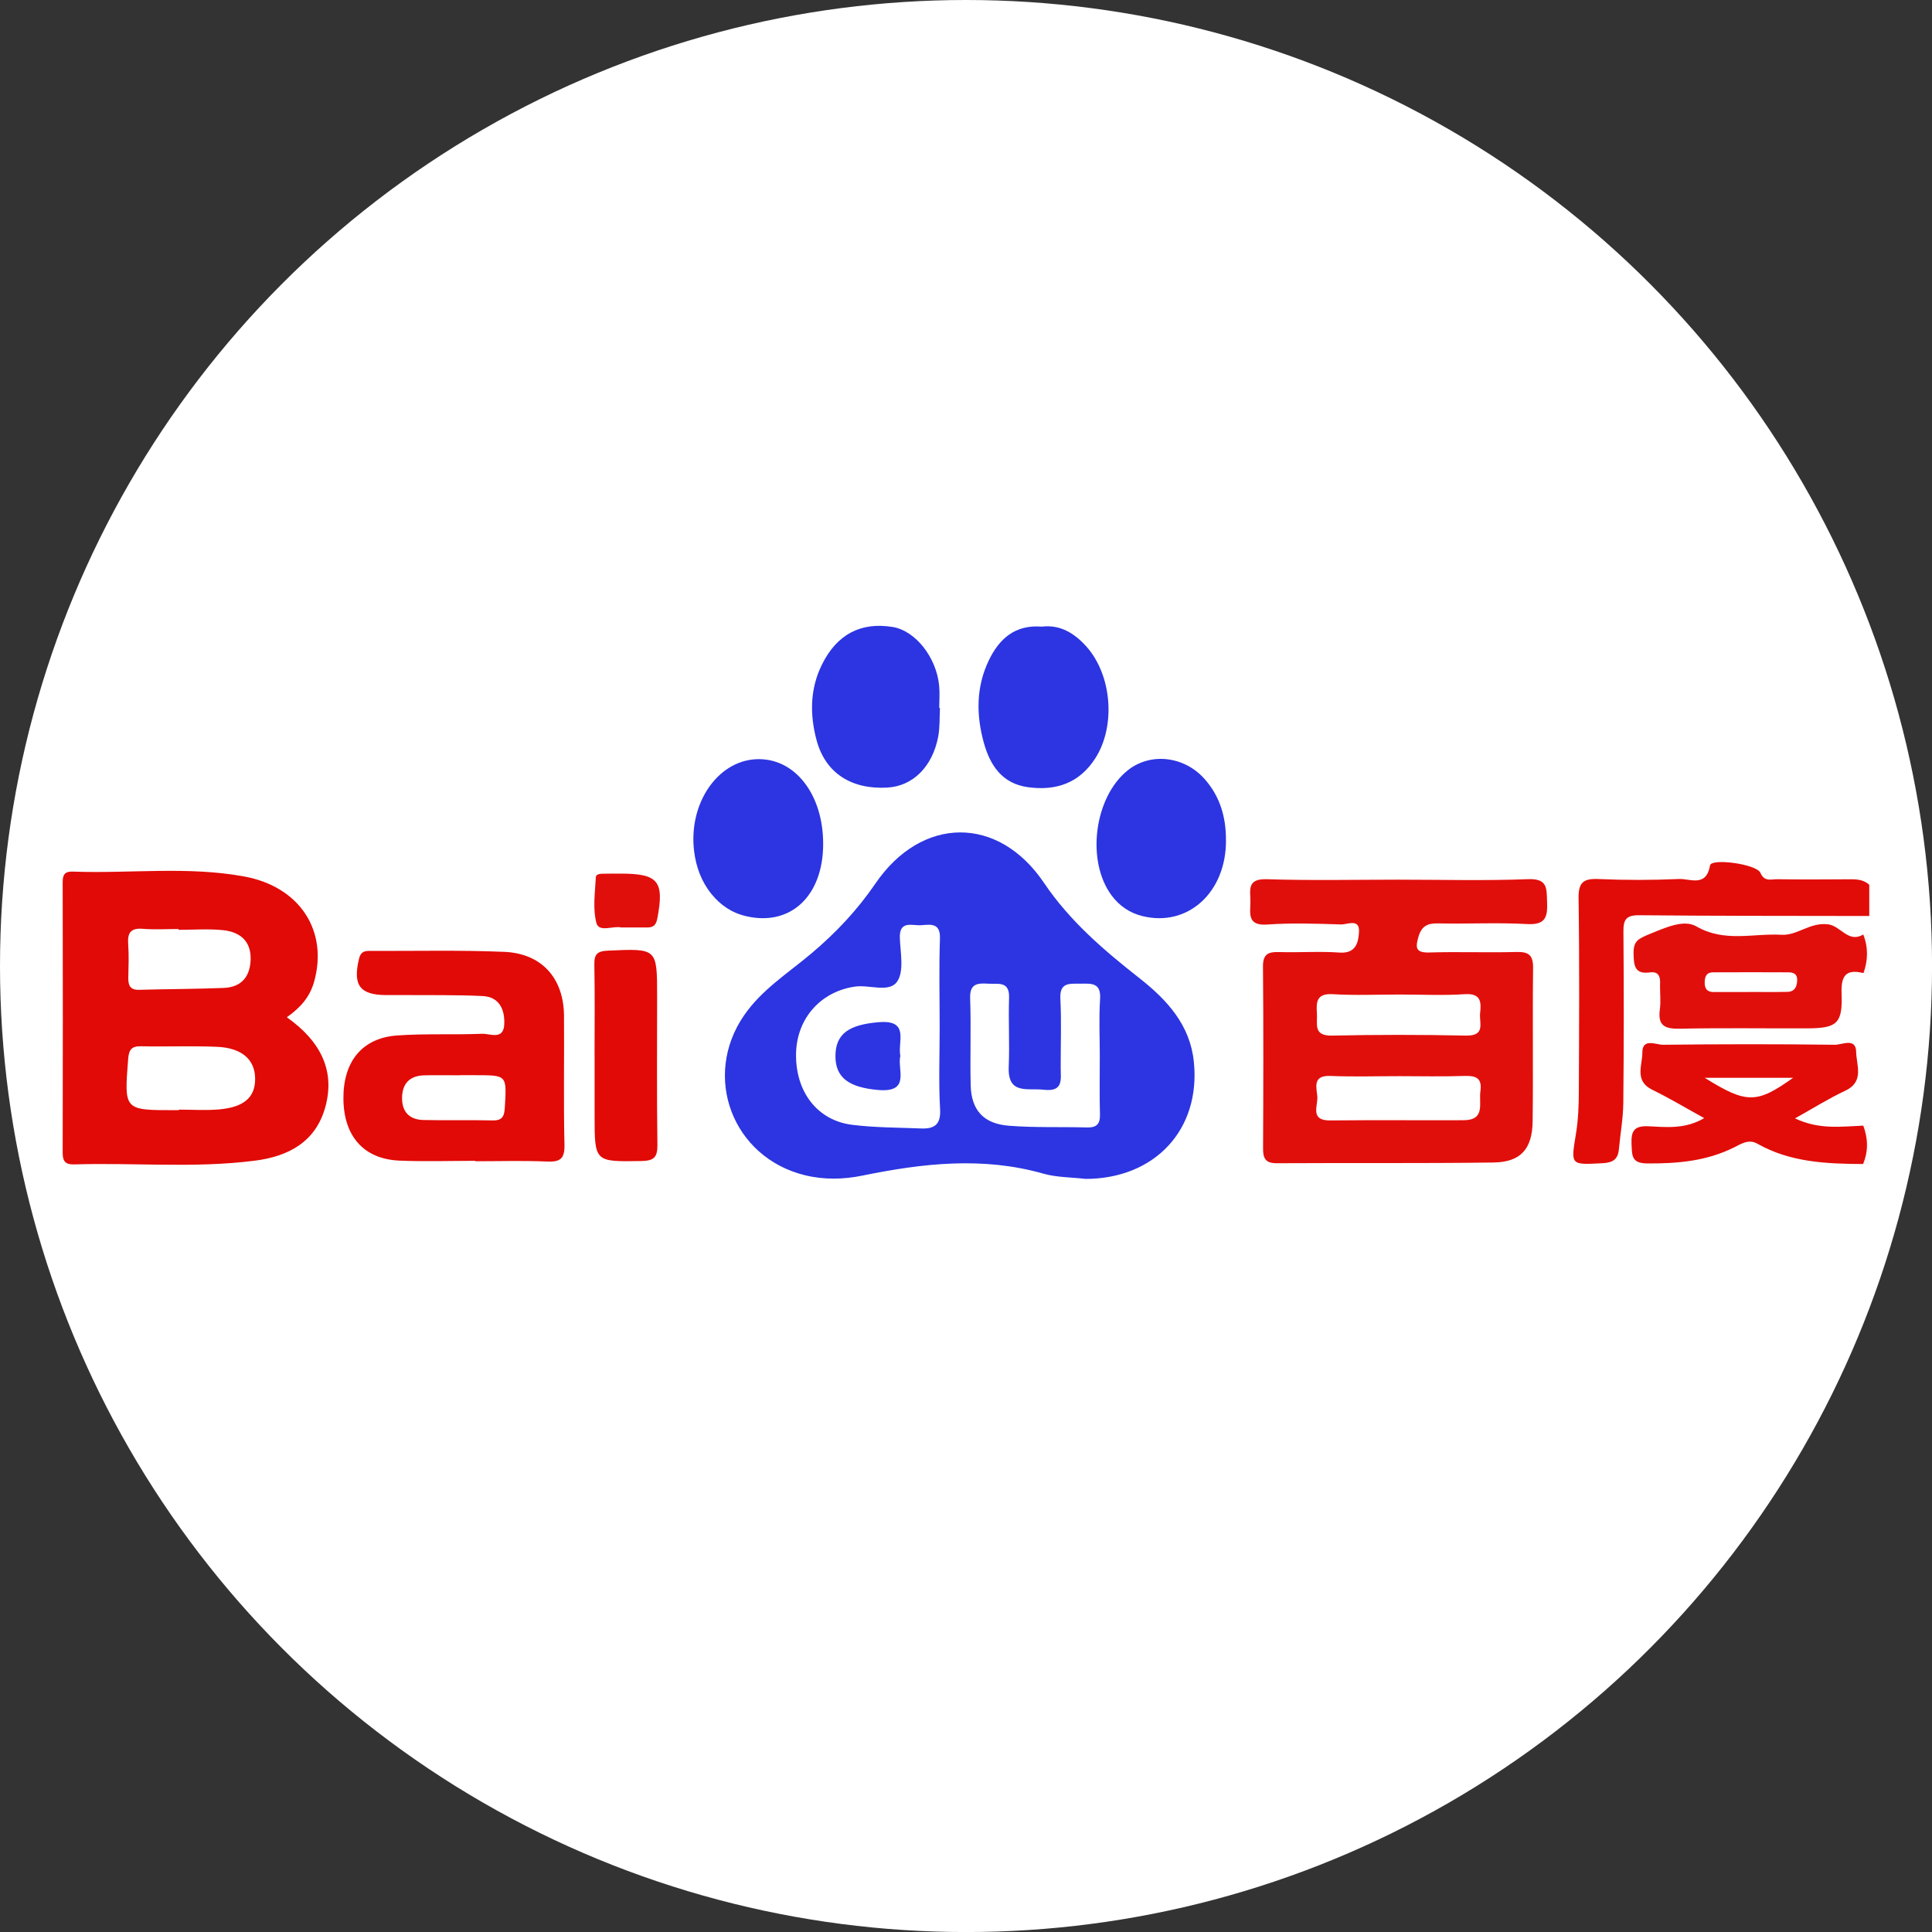
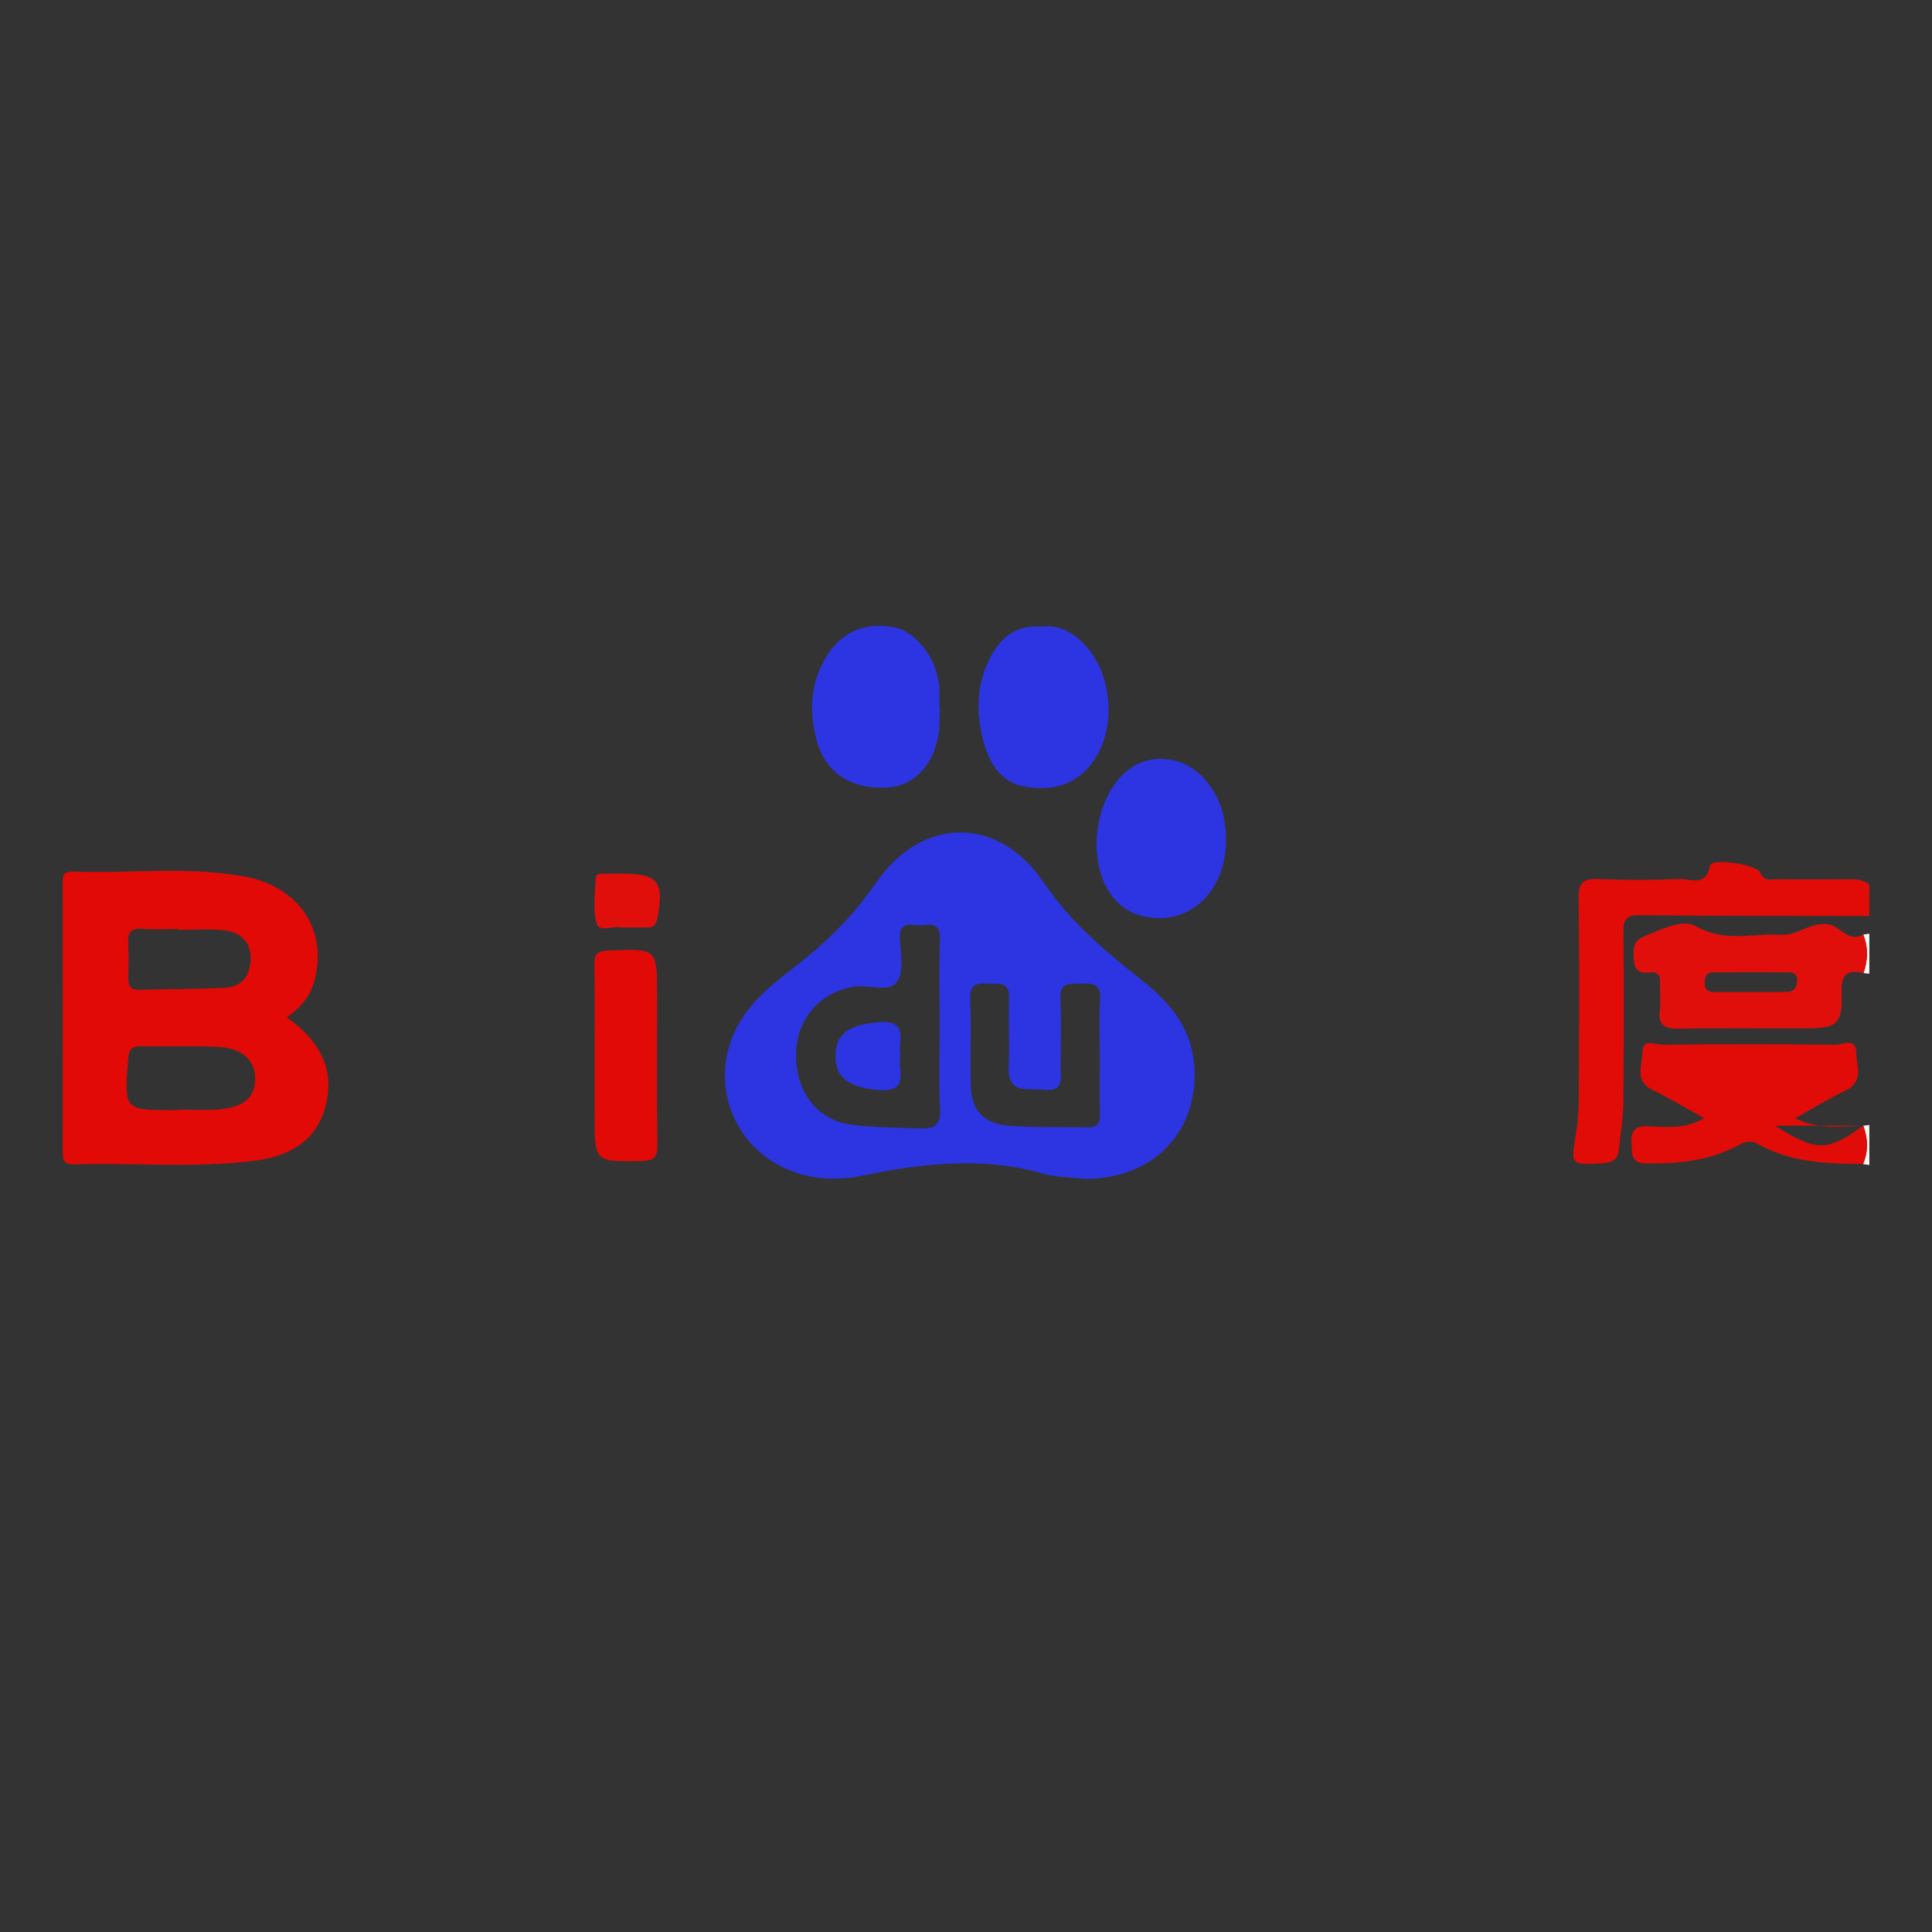
<svg xmlns="http://www.w3.org/2000/svg" id="BACKGROUND" viewBox="0 0 459.57 459.57">
  <rect x="0" y="0" width="459.57" height="459.57" fill="#333333" stroke="none" />
  <defs>
    <style>
      .cls-1 {
        fill: #fdf6f6;
      }

      .cls-1, .cls-2, .cls-3, .cls-4, .cls-5, .cls-6 {
        stroke-width: 0px;
      }

      .cls-2 {
        fill: #e10f0c;
      }

      .cls-3 {
        fill: #2c35e1;
      }

      .cls-4 {
        fill: #e10a06;
      }

      .cls-5 {
        fill: #fff;
      }

      .cls-6 {
        fill: #e10c08;
      }
    </style>
  </defs>
-   <circle class="cls-5" cx="229.79" cy="229.79" r="229.79" />
  <g>
    <path class="cls-6" d="M444.66,217.89c-18.25-.04-36.51,0-54.76-.18-3.16-.03-3.76,1.11-3.73,3.94.11,13.57.11,27.14-.03,40.71-.04,3.68-.71,7.35-1.05,11.02-.22,2.34-1.38,3.18-3.81,3.31-7.76.41-7.64.54-6.4-7.01.54-3.28.67-6.66.68-9.99.07-15.33.17-30.67-.06-46-.06-3.81,1.15-4.75,4.77-4.59,6.37.28,12.77.27,19.13-.01,2.64-.11,6.46,2.04,7.38-3.25.3-1.74,11.07-.32,11.98,1.79.94,2.2,2.57,1.49,3.98,1.51,5.49.09,10.99.06,16.48.02,1.94-.01,3.87-.14,5.43,1.31v7.4Z" />
    <path class="cls-1" d="M443.22,222.3c.48-.06.96-.13,1.44-.19v9.52c-.46-.05-.93-.11-1.39-.16,1.09-3.06,1.16-6.12-.05-9.17Z" />
    <path class="cls-1" d="M443.23,267.78c.48-.06.95-.12,1.43-.18v9.52c-.5-.07-.99-.15-1.49-.22,1.28-3.03,1.19-6.07.06-9.11Z" />
    <path class="cls-3" d="M258.14,280.42c-3.34-.39-6.8-.34-9.99-1.25-14.43-4.1-28.71-2.45-43.04.48-4.51.92-9.13,1.02-13.7-.11-17.17-4.24-24.44-23.46-14.42-38.01,4.2-6.11,10.41-10.01,15.92-14.65,5.86-4.92,11.01-10.38,15.33-16.71,10.99-16.1,29.23-16.27,40.1-.16,6.14,9.11,14.26,16.04,22.75,22.71,6.56,5.15,11.99,11.11,12.89,19.81,1.69,16.2-9.32,27.92-25.85,27.9ZM223.52,244.37c0-7.04-.18-14.08.07-21.11.13-3.76-2.17-3.35-4.44-3.18-2.17.15-5.28-1.24-5.1,3.11.14,3.49,1.04,7.83-.63,10.28-1.87,2.76-6.57.73-10.01,1.21-8.13,1.15-13.89,7.53-14.05,15.93-.17,9.03,5,15.9,13.33,16.95,5.42.68,10.93.65,16.4.87,3.1.12,4.74-.85,4.53-4.55-.36-6.49-.1-13.01-.1-19.52ZM261.61,251.37c0-4.58-.23-9.18.07-13.74.26-3.94-2.1-3.66-4.7-3.64-2.55.02-4.96-.38-4.75,3.6.29,5.45.06,10.92.08,16.39.01,2.78.7,5.79-4.02,5.24-3.84-.45-8.63,1.28-8.34-5.47.23-5.45-.1-10.93.08-16.39.14-4.12-2.67-3.2-5.03-3.37-2.6-.18-4.36.07-4.23,3.52.25,6.86-.04,13.75.13,20.62.14,5.91,3.02,9.17,9.07,9.65,6.17.49,12.39.24,18.59.41,2.26.06,3.15-.78,3.09-3.08-.13-4.58-.04-9.16-.04-13.75Z" />
-     <path class="cls-2" d="M332.65,209.25c10.28,0,20.56.28,30.82-.12,4.74-.19,4.41,2.22,4.54,5.42.15,3.59-.35,5.5-4.76,5.26-7.06-.4-14.17,0-21.25-.16-2.52-.05-3.87.72-4.58,3.17-.73,2.51-.77,3.85,2.57,3.75,6.9-.21,13.82.07,20.73-.12,2.99-.08,4,.82,3.96,3.86-.15,12.15.05,24.31-.11,36.47-.09,6.57-2.88,9.66-9.3,9.75-17.18.23-34.37.07-51.55.17-2.64.02-3.29-1.09-3.27-3.48.07-14.45.1-28.89-.02-43.34-.02-2.97,1.29-3.49,3.85-3.41,4.78.15,9.58-.22,14.34.12,3.98.29,4.52-2.51,4.65-4.94.17-3.25-2.78-1.7-4.3-1.75-5.84-.19-11.71-.39-17.53.02-4.77.34-4.04-2.57-4-5.34.04-2.66-1-5.6,3.87-5.44,10.44.34,20.9.11,31.36.11ZM332.86,255.99c-5.47,0-10.95.17-16.42-.05-4.37-.18-3.22,2.88-3.08,4.98.14,2.14-1.8,5.64,3.02,5.6,10.59-.11,21.19-.01,31.78-.05,5.26-.02,3.57-4.04,3.99-6.9.46-3.22-1.15-3.73-3.93-3.63-5.11.18-10.24.05-15.36.05ZM332.97,236.57c-5.32,0-10.65.24-15.94-.08-3.83-.23-3.97,1.82-3.77,4.55.18,2.44-.99,5.4,3.58,5.3,10.63-.23,21.27-.23,31.89,0,4.77.1,3.08-3.11,3.35-5.37.31-2.69.15-4.74-3.69-4.48-5.12.34-10.27.08-15.41.08Z" />
    <path class="cls-4" d="M68.23,241.98c8.29,5.86,11.4,12.91,9.21,21.15-2.25,8.48-8.78,11.94-16.86,12.97-14.27,1.82-28.63.44-42.94.88-2.1.06-2.74-.77-2.73-2.77.05-21.46.04-42.93,0-64.39,0-1.75.51-2.56,2.41-2.49,13.59.5,27.29-1.32,40.77,1.16,13.32,2.45,20.03,13.06,16.61,25.1-1.02,3.59-3.23,6.11-6.48,8.39ZM42.54,264.08s0-.09,0-.13c3.19,0,6.4.23,9.56-.05,6-.53,8.62-2.91,8.59-7.32-.03-4.51-3.12-7.31-9.06-7.57-6.01-.26-12.05,0-18.07-.13-2.34-.05-2.91.89-3.08,3.09-.94,12.11-1.01,12.11,11,12.11h1.06ZM42.46,221.17c0-.06,0-.12,0-.18-2.83,0-5.67.18-8.48-.05-2.91-.24-3.68.97-3.49,3.63.19,2.62.09,5.27.03,7.91-.05,1.84.37,3.04,2.59,2.97,6.71-.19,13.42-.18,20.13-.45,4.26-.18,6.31-2.76,6.38-6.9.07-4.37-2.66-6.43-6.56-6.84-3.5-.36-7.06-.08-10.59-.08Z" />
-     <path class="cls-4" d="M113.07,276.13c-6.02,0-12.06.21-18.07-.05-8.46-.37-13.21-5.77-13.31-14.63-.1-8.89,4.42-14.55,12.78-15.14,6.7-.48,13.46-.13,20.18-.4,1.9-.08,5.14,1.61,5.3-2.29.15-3.49-1.17-6.5-5.19-6.69-6.19-.3-12.4-.18-18.6-.23-1.42-.01-2.84,0-4.25,0-6.35,0-8.03-2.38-6.5-8.66.5-2.04,1.8-1.85,3.17-1.84,10.46.03,20.92-.22,31.36.22,8.93.38,14.14,6.26,14.22,15.17.08,10.22-.13,20.44.11,30.66.08,3.35-.96,4.2-4.18,4.05-5.66-.25-11.34-.07-17.01-.07,0-.03,0-.06,0-.09ZM109.44,255.75s0,.02,0,.03c-2.82,0-5.65-.05-8.47.01-3.38.07-5.24,1.81-5.33,5.21-.08,3.41,1.68,5.34,5.08,5.42,5.47.13,10.95-.04,16.41.1,2.43.06,2.84-1.04,2.96-3.16.45-7.61.53-7.6-6.95-7.6-1.24,0-2.47,0-3.71,0Z" />
-     <path class="cls-6" d="M443.23,267.78c1.13,3.05,1.22,6.08-.06,9.11-8.69-.05-17.32-.39-25.17-4.85-2-1.14-3.79.03-5.5.89-6.52,3.26-13.43,3.87-20.62,3.82-3.82-.02-3.65-1.87-3.78-4.56-.14-3.09.55-4.45,4.04-4.28,4.28.21,8.73.72,13.24-1.94-4.38-2.41-8.28-4.76-12.36-6.75-4.32-2.11-2.33-5.86-2.35-8.83-.02-3.57,3.26-1.85,4.95-1.87,13.63-.16,27.25-.17,40.88,0,1.68.02,4.97-1.78,5.03,1.71.05,3.13,2.02,7.07-2.6,9.23-3.92,1.83-7.61,4.16-11.94,6.57,5.74,2.75,11.02,1.93,16.23,1.73ZM426.53,256.38h-21.03c9.99,6.22,12.37,6.18,21.03,0Z" />
+     <path class="cls-6" d="M443.23,267.78c1.13,3.05,1.22,6.08-.06,9.11-8.69-.05-17.32-.39-25.17-4.85-2-1.14-3.79.03-5.5.89-6.52,3.26-13.43,3.87-20.62,3.82-3.82-.02-3.65-1.87-3.78-4.56-.14-3.09.55-4.45,4.04-4.28,4.28.21,8.73.72,13.24-1.94-4.38-2.41-8.28-4.76-12.36-6.75-4.32-2.11-2.33-5.86-2.35-8.83-.02-3.57,3.26-1.85,4.95-1.87,13.63-.16,27.25-.17,40.88,0,1.68.02,4.97-1.78,5.03,1.71.05,3.13,2.02,7.07-2.6,9.23-3.92,1.83-7.61,4.16-11.94,6.57,5.74,2.75,11.02,1.93,16.23,1.73Zh-21.03c9.99,6.22,12.37,6.18,21.03,0Z" />
    <path class="cls-2" d="M443.22,222.3c1.2,3.05,1.14,6.11.05,9.17-4.3-1.06-5.36.77-5.21,4.88.27,7.13-1.07,8.25-8.22,8.27-10.08.03-20.17-.13-30.24.08-3.55.08-5.3-.68-4.77-4.56.28-2.07-.02-4.22.06-6.32.06-1.73-.56-2.76-2.41-2.51-3.67.49-3.84-1.64-3.9-4.46-.05-2.97,1.02-3.52,3.85-4.68,3.8-1.55,8.12-3.53,11.08-1.81,6.73,3.89,13.57,1.6,20.3,2,3.67.22,6.82-3.07,11.09-2.48,2.99.41,4.76,4.51,8.31,2.42ZM416.13,235.99s0-.02,0-.03c3,0,5.99.04,8.99-.02,1.8-.03,2.34-1.22,2.38-2.82.03-1.42-.87-1.82-2.02-1.83-5.99-.03-11.99-.03-17.98,0-1.58,0-2,.99-2,2.45,0,1.56.66,2.24,2.17,2.24,2.82,0,5.64,0,8.46,0Z" />
    <path class="cls-3" d="M247.81,149.06c4.31-.53,7.69,1.5,10.55,4.66,6.15,6.8,7.11,18.98,2.18,26.66-3.79,5.91-9.34,7.79-16.03,6.87-6.13-.85-8.99-5.19-10.48-10.56-1.84-6.61-1.86-13.27,1.17-19.58,2.44-5.1,6.2-8.57,12.61-8.05Z" />
    <path class="cls-3" d="M223.59,168.41c-.12,2.28,0,4.61-.42,6.83-1.37,7.17-6.04,11.74-12.04,12.1-8.49.51-14.77-3.36-16.89-11.27-1.61-6-1.61-12.18,1.29-18.01,3.54-7.14,9.21-10.16,16.81-8.92,5.38.88,10.41,7.17,11.06,13.99.17,1.74.02,3.51.02,5.27.06,0,.12,0,.18,0Z" />
    <path class="cls-3" d="M291.63,199.92c.03,12.39-9.09,20.64-19.85,18-3.06-.75-5.47-2.4-7.34-4.89-6.16-8.24-4.15-23.55,3.92-29.87,5.37-4.2,13.32-3.32,18.17,2.13,3.7,4.16,5.13,9.15,5.09,14.63Z" />
-     <path class="cls-3" d="M195.81,200.8c-.03,12.36-7.77,19.59-18.31,17.14-3.42-.79-6.11-2.62-8.27-5.29-2.39-2.95-3.64-6.4-4.11-10.1-1.42-11.27,5.44-21.47,14.68-21.95,9.14-.48,16.04,8.23,16.01,20.21Z" />
    <path class="cls-4" d="M141.43,251.12c0-7.22.09-14.44-.05-21.65-.05-2.48.67-3.23,3.25-3.34,11.68-.52,11.68-.62,11.68,10.82,0,11.79-.09,23.59.07,35.38.04,3-.87,3.8-3.86,3.85-11.08.17-11.08.29-11.08-10.8,0-4.75,0-9.51,0-14.26Z" />
    <path class="cls-2" d="M147.72,220.62c-1.71-.46-5.21,1.21-5.82-.98-.95-3.41-.35-7.28-.17-10.95.05-.95,1.38-.84,2.23-.86,1.24-.03,2.48-.02,3.72-.02,8.92,0,10.37,1.84,8.68,10.67-.3,1.55-.92,2.14-2.36,2.14-1.95,0-3.89,0-6.28,0Z" />
    <path class="cls-3" d="M214.17,251.13c-.81,3.26,2.59,8.86-5.37,8.14-6.71-.61-10.11-2.81-10.07-8.13.04-5.33,3.36-7.39,10.2-7.98,7.54-.66,4.57,4.55,5.23,7.98Z" />
  </g>
</svg>